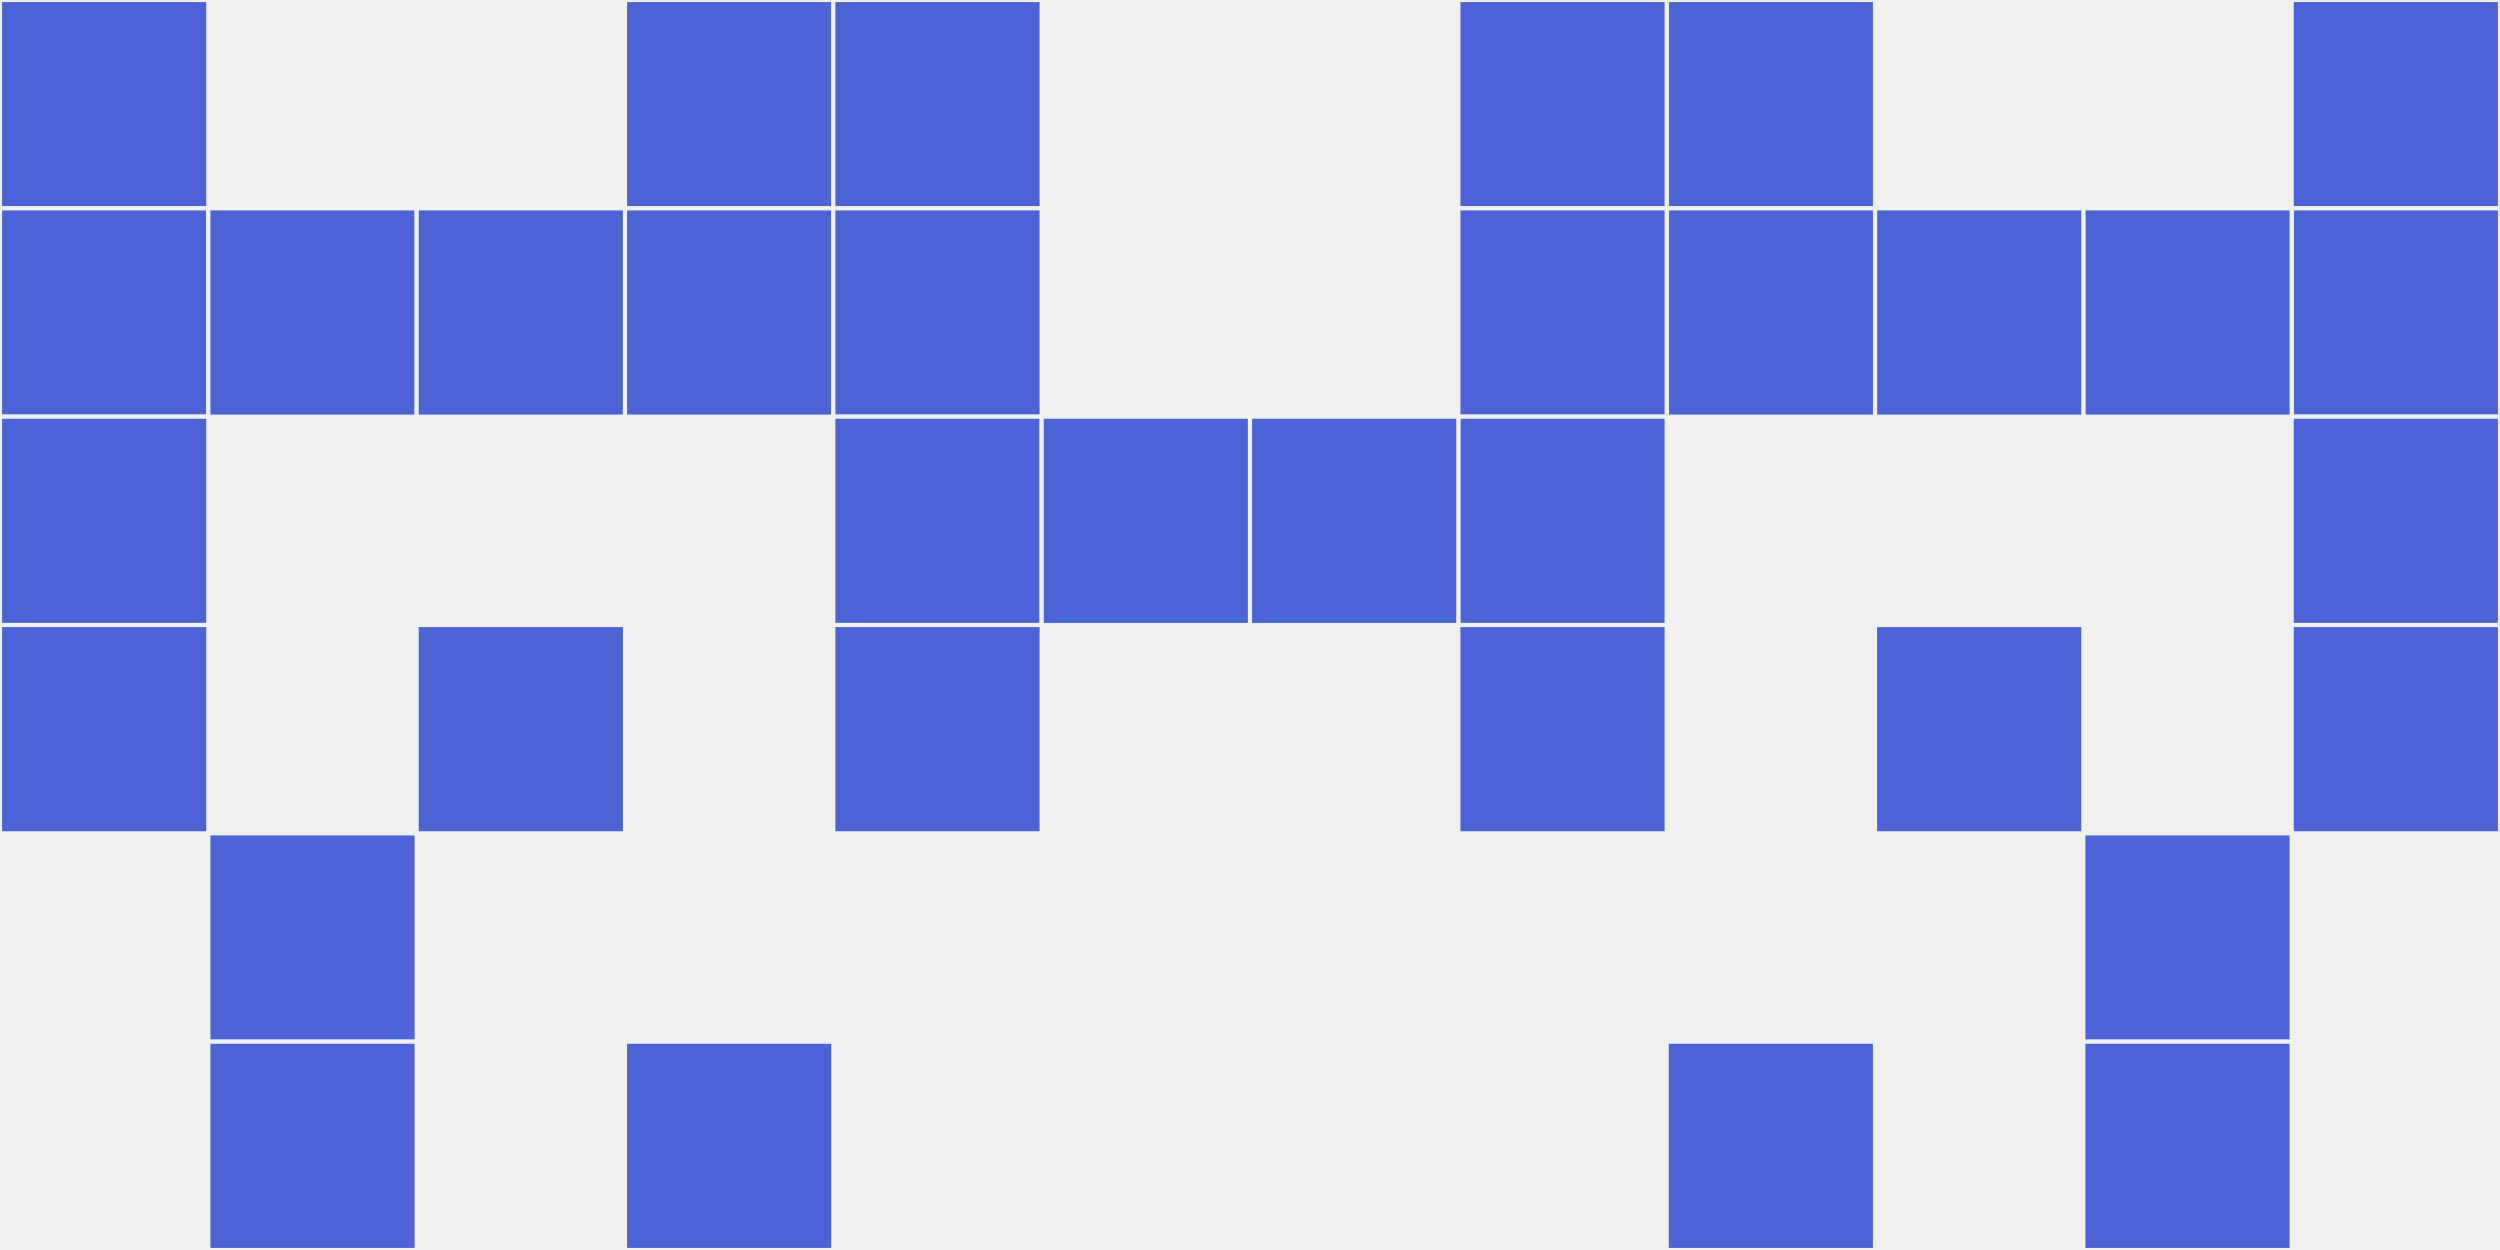
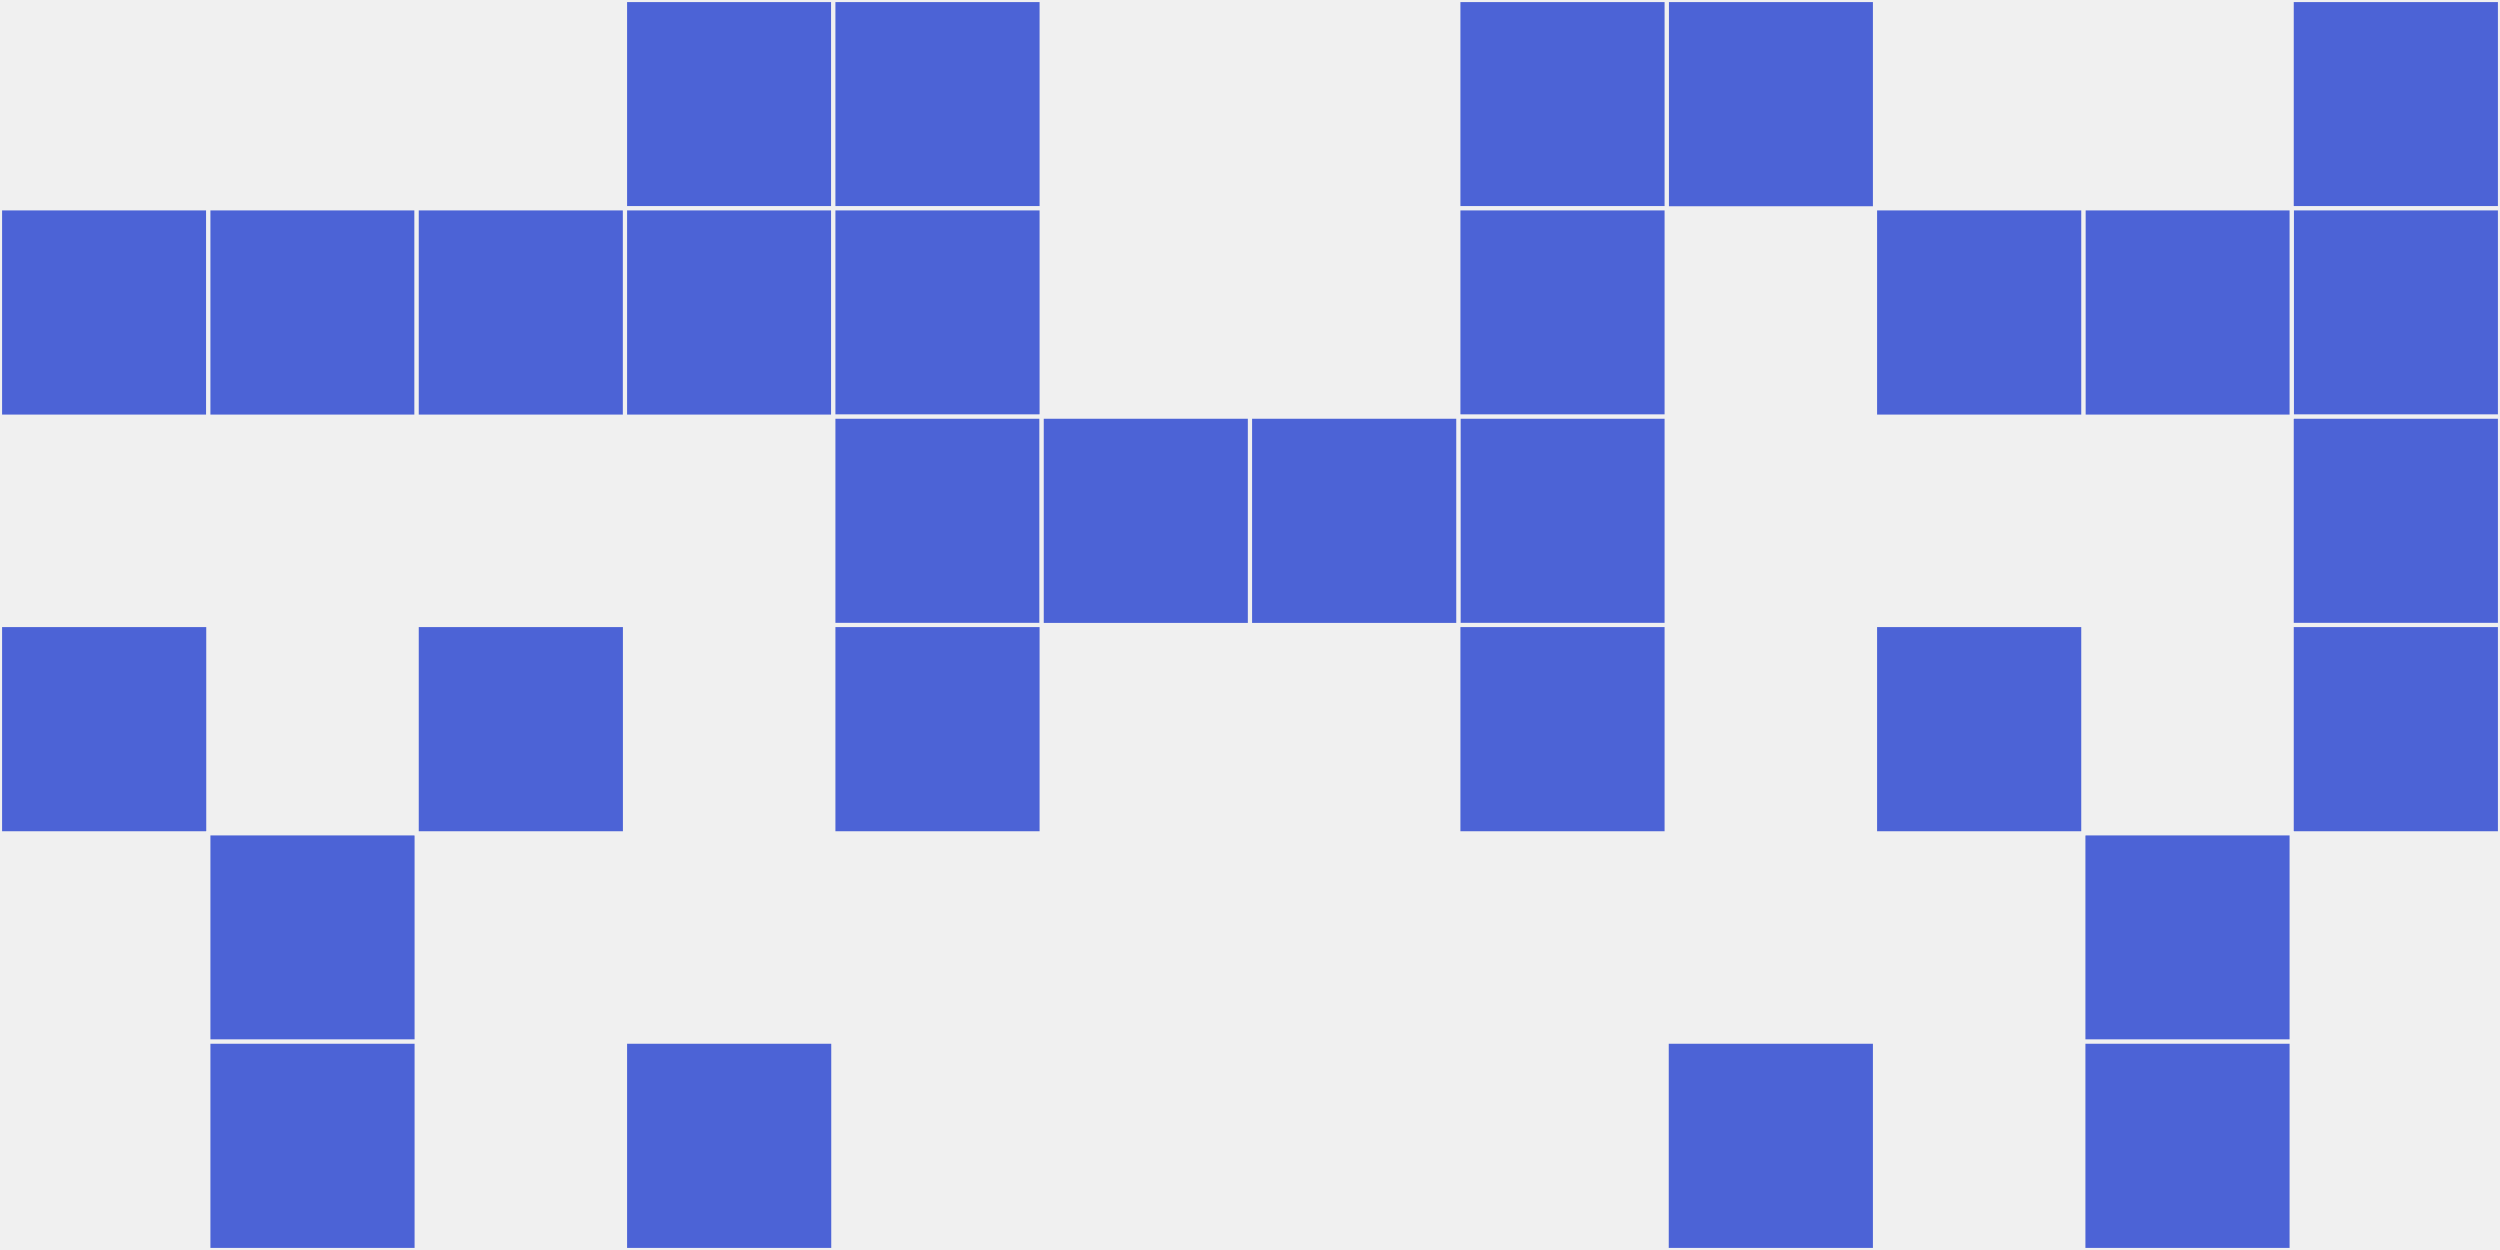
<svg xmlns="http://www.w3.org/2000/svg" width="12" height="6" viewBox="0 0 12 6" viewport-fill="red">
  <rect x="0" y="0" width="12" height="6" fill="#f0f0f0" />
-   <rect x="0" y="0" width="1" height="1" fill="#4c63d6" stroke="#f0f0f0" stroke-width="0.02" />
  <rect x="11" y="0" width="1" height="1" fill="#4c63d6" stroke="#f0f0f0" stroke-width="0.02" />
  <rect x="0" y="1" width="1" height="1" fill="#4c63d6" stroke="#f0f0f0" stroke-width="0.02" />
  <rect x="11" y="1" width="1" height="1" fill="#4c63d6" stroke="#f0f0f0" stroke-width="0.02" />
-   <rect x="0" y="2" width="1" height="1" fill="#4c63d6" stroke="#f0f0f0" stroke-width="0.02" />
  <rect x="11" y="2" width="1" height="1" fill="#4c63d6" stroke="#f0f0f0" stroke-width="0.02" />
  <rect x="0" y="3" width="1" height="1" fill="#4c63d6" stroke="#f0f0f0" stroke-width="0.02" />
  <rect x="11" y="3" width="1" height="1" fill="#4c63d6" stroke="#f0f0f0" stroke-width="0.02" />
  <rect x="1" y="1" width="1" height="1" fill="#4c63d6" stroke="#f0f0f0" stroke-width="0.02" />
  <rect x="10" y="1" width="1" height="1" fill="#4c63d6" stroke="#f0f0f0" stroke-width="0.02" />
  <rect x="1" y="4" width="1" height="1" fill="#4c63d6" stroke="#f0f0f0" stroke-width="0.02" />
  <rect x="10" y="4" width="1" height="1" fill="#4c63d6" stroke="#f0f0f0" stroke-width="0.02" />
  <rect x="1" y="5" width="1" height="1" fill="#4c63d6" stroke="#f0f0f0" stroke-width="0.02" />
  <rect x="10" y="5" width="1" height="1" fill="#4c63d6" stroke="#f0f0f0" stroke-width="0.02" />
  <rect x="2" y="1" width="1" height="1" fill="#4c63d6" stroke="#f0f0f0" stroke-width="0.02" />
  <rect x="9" y="1" width="1" height="1" fill="#4c63d6" stroke="#f0f0f0" stroke-width="0.02" />
  <rect x="2" y="3" width="1" height="1" fill="#4c63d6" stroke="#f0f0f0" stroke-width="0.02" />
  <rect x="9" y="3" width="1" height="1" fill="#4c63d6" stroke="#f0f0f0" stroke-width="0.02" />
  <rect x="3" y="0" width="1" height="1" fill="#4c63d6" stroke="#f0f0f0" stroke-width="0.02" />
  <rect x="8" y="0" width="1" height="1" fill="#4c63d6" stroke="#f0f0f0" stroke-width="0.02" />
  <rect x="3" y="1" width="1" height="1" fill="#4c63d6" stroke="#f0f0f0" stroke-width="0.02" />
-   <rect x="8" y="1" width="1" height="1" fill="#4c63d6" stroke="#f0f0f0" stroke-width="0.02" />
  <rect x="3" y="5" width="1" height="1" fill="#4c63d6" stroke="#f0f0f0" stroke-width="0.02" />
  <rect x="8" y="5" width="1" height="1" fill="#4c63d6" stroke="#f0f0f0" stroke-width="0.02" />
  <rect x="4" y="0" width="1" height="1" fill="#4c63d6" stroke="#f0f0f0" stroke-width="0.02" />
  <rect x="7" y="0" width="1" height="1" fill="#4c63d6" stroke="#f0f0f0" stroke-width="0.02" />
  <rect x="4" y="1" width="1" height="1" fill="#4c63d6" stroke="#f0f0f0" stroke-width="0.02" />
  <rect x="7" y="1" width="1" height="1" fill="#4c63d6" stroke="#f0f0f0" stroke-width="0.02" />
  <rect x="4" y="2" width="1" height="1" fill="#4c63d6" stroke="#f0f0f0" stroke-width="0.02" />
  <rect x="7" y="2" width="1" height="1" fill="#4c63d6" stroke="#f0f0f0" stroke-width="0.02" />
  <rect x="4" y="3" width="1" height="1" fill="#4c63d6" stroke="#f0f0f0" stroke-width="0.02" />
  <rect x="7" y="3" width="1" height="1" fill="#4c63d6" stroke="#f0f0f0" stroke-width="0.02" />
  <rect x="5" y="2" width="1" height="1" fill="#4c63d6" stroke="#f0f0f0" stroke-width="0.02" />
  <rect x="6" y="2" width="1" height="1" fill="#4c63d6" stroke="#f0f0f0" stroke-width="0.02" />
</svg>